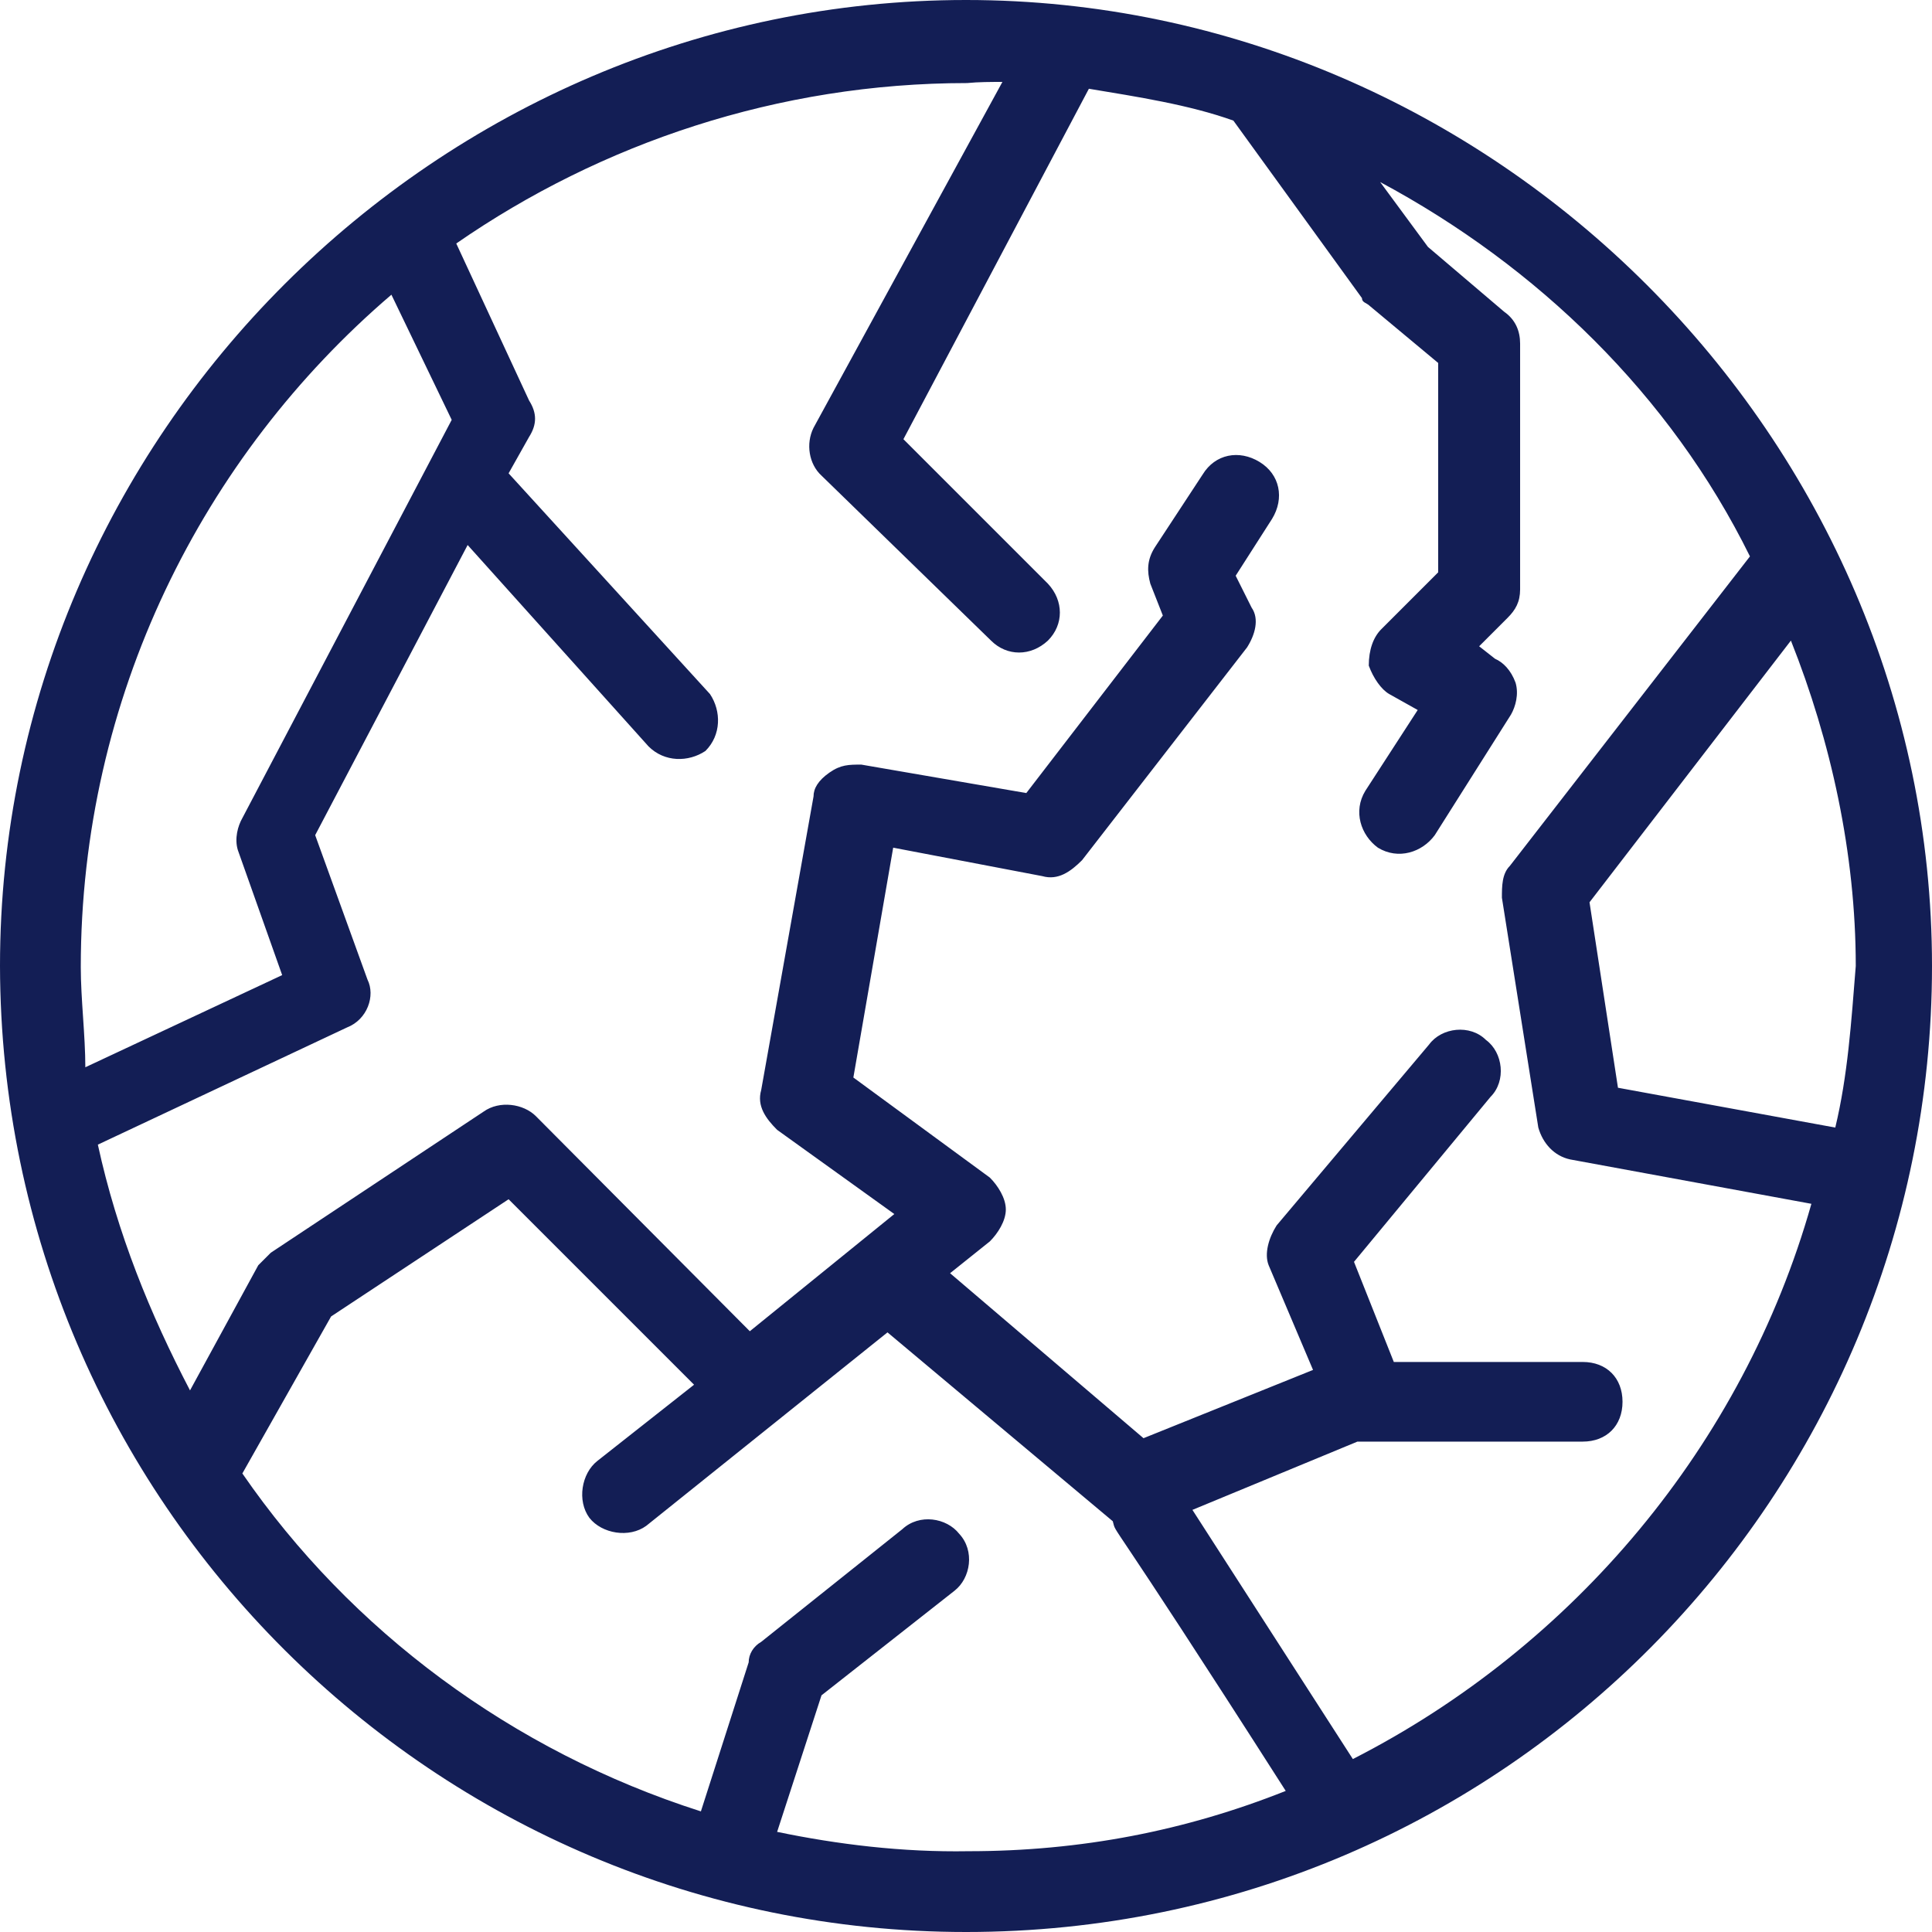
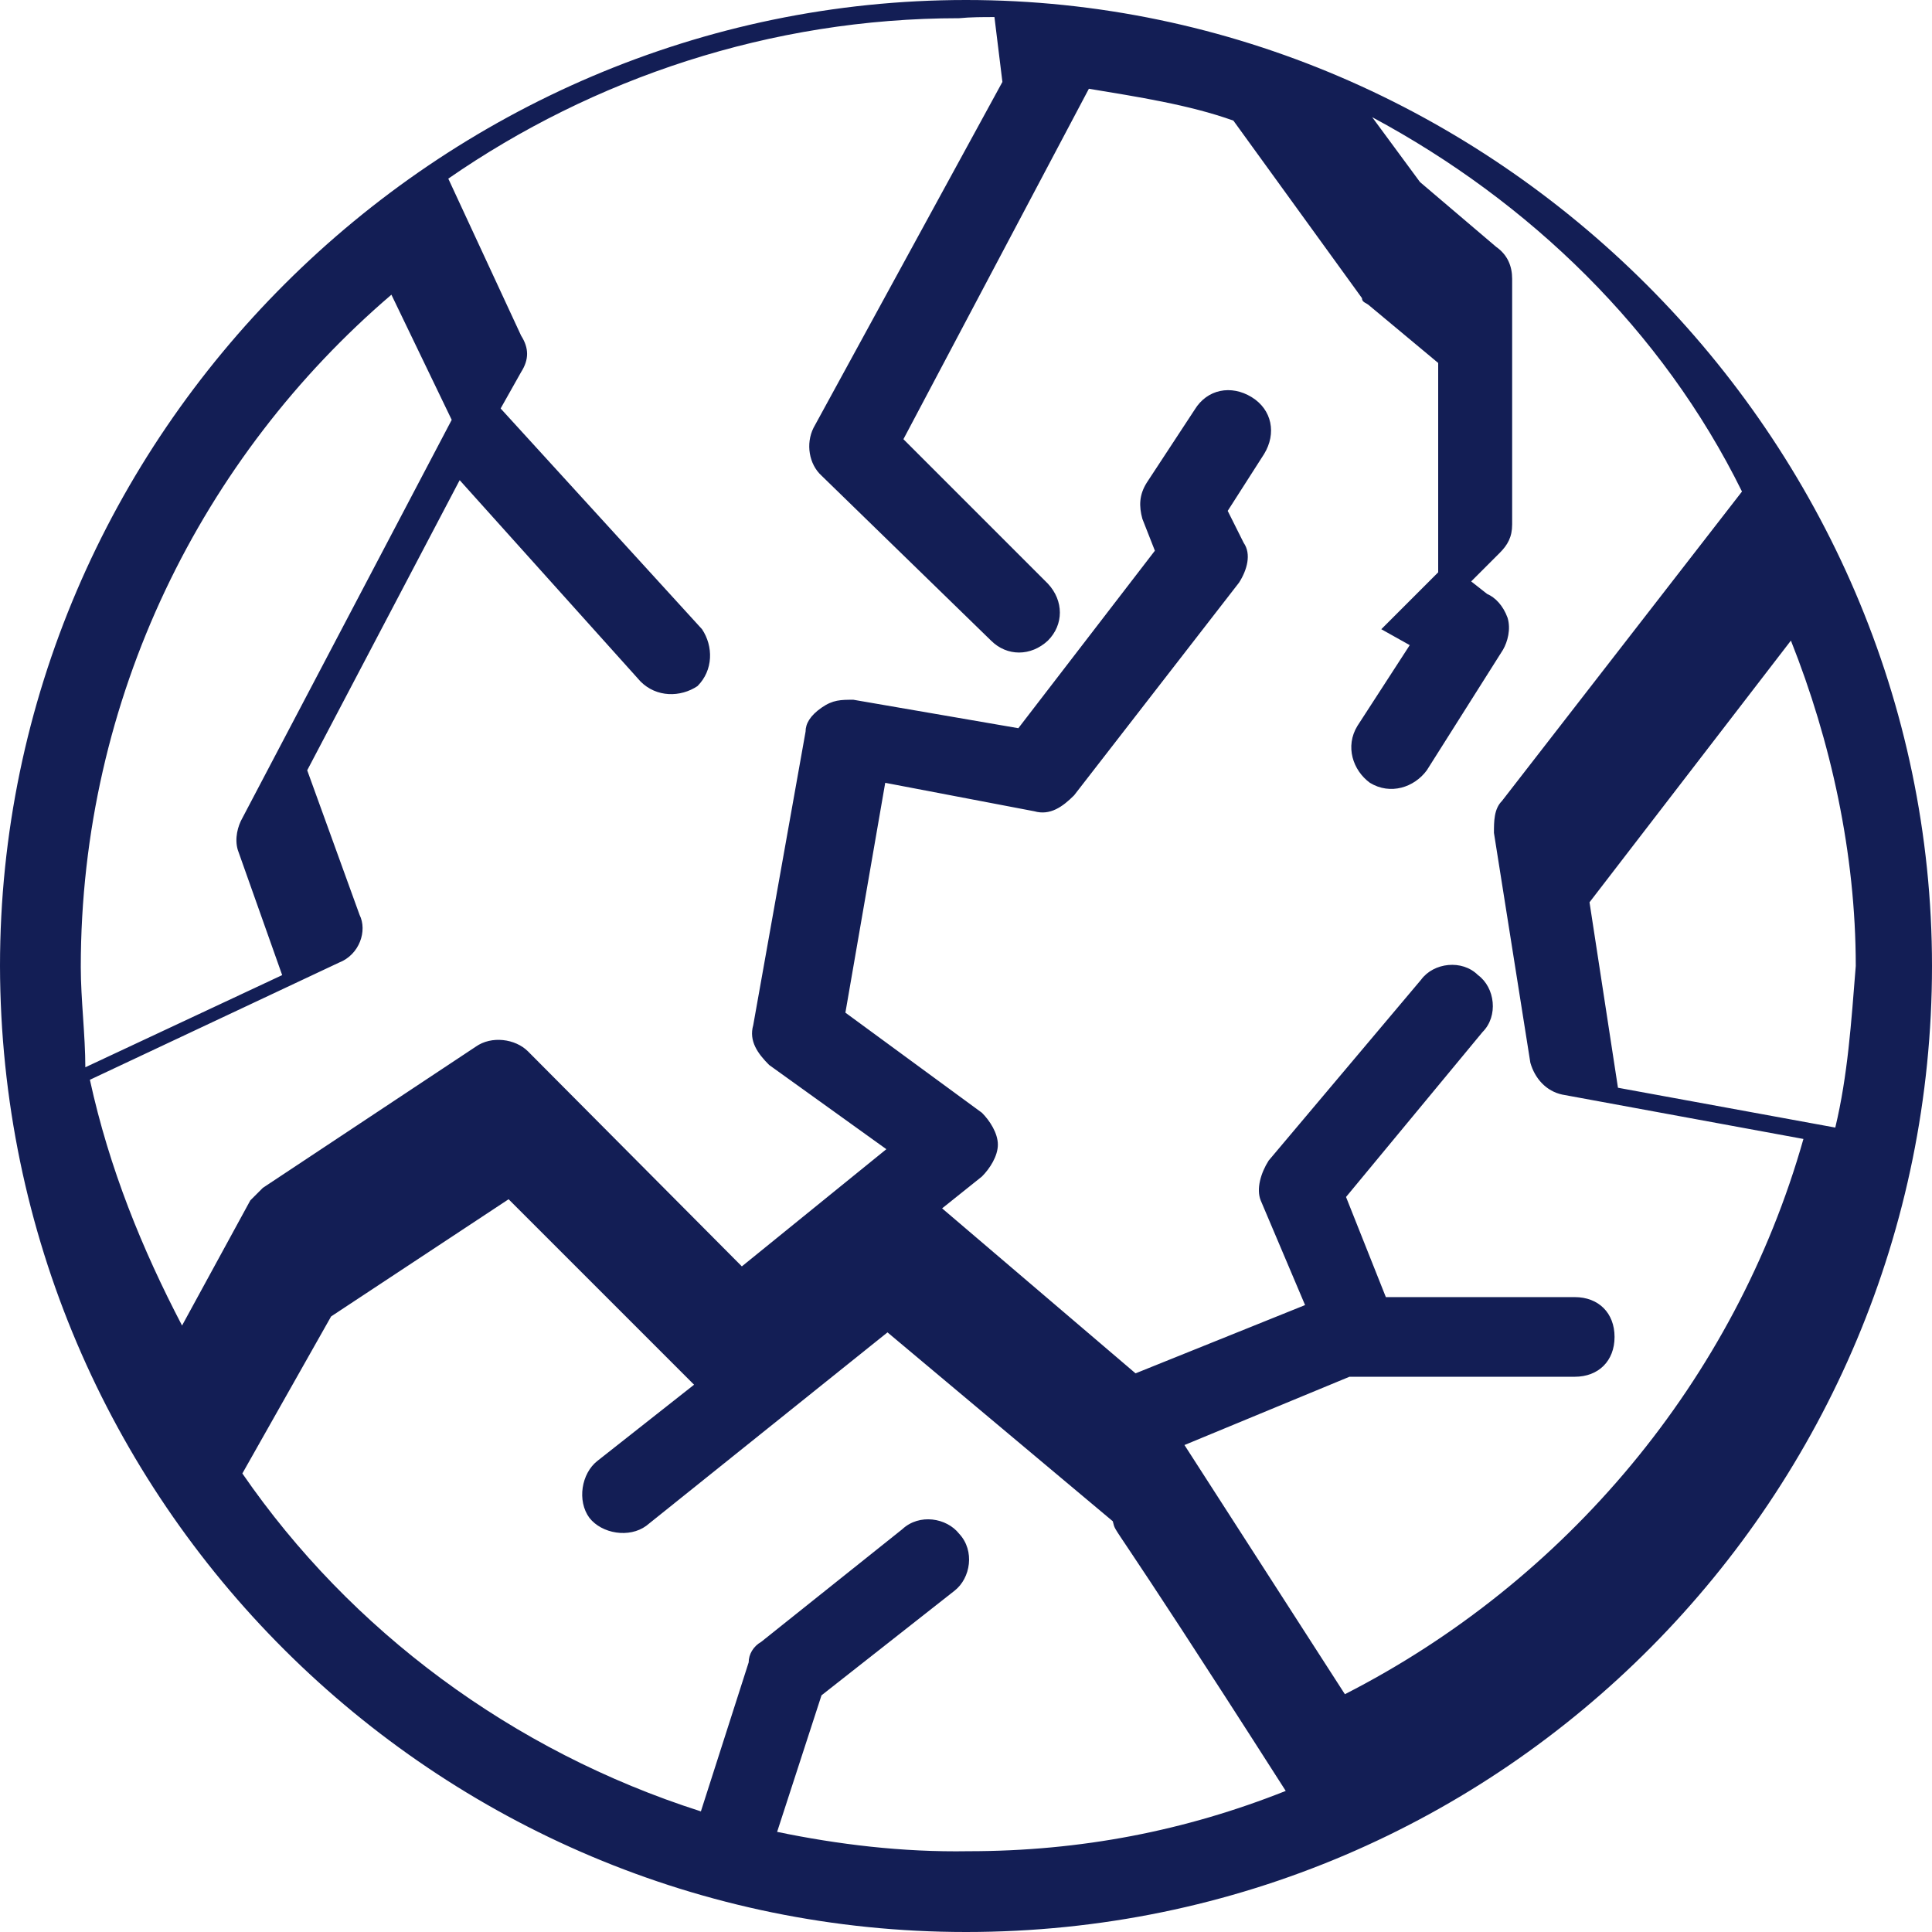
<svg xmlns="http://www.w3.org/2000/svg" id="Layer_1" viewBox="0 0 169.8 169.8">
  <defs>
    <style>.cls-1{fill:#131e55;}</style>
  </defs>
-   <path class="cls-1" d="m84.9,169.8c47.4,0,84.9-38.5,84.9-84.9S131.3,0,84.9,0,0,38.2,0,84.9c.1,47.1,38.3,84.9,84.9,84.9Zm-16.6-8.8l3.9-12,11.7-9.2c1.4-1.1,1.8-3.5.4-5-1.1-1.4-3.5-1.8-5-.4l-12.4,9.9c-.7.4-1.1,1.1-1.1,1.8l-4.2,13.1c-16.6-5.3-30.8-15.9-40.3-29.7l7.8-13.8,15.6-10.3,16.3,16.3-8.5,6.7c-1.4,1.1-1.8,3.5-.7,5,1.1,1.4,3.5,1.8,5,.7l21.2-17,19.8,16.6c.4,1.4-1.1-1.8,15.2,23.7-8.8,3.5-18,5.3-27.9,5.3-5.8.1-11.5-.6-16.8-1.7Zm93-61.9l-19.1-3.5-2.5-16.3,17.7-23c3.5,8.8,5.7,18.7,5.7,28.6-.4,5-.7,9.6-1.8,14.2ZM88.1,7.2l-16.6,30.4c-.7,1.4-.4,3.2.7,4.2l14.9,14.5c1.4,1.4,3.5,1.4,5,0,1.4-1.4,1.4-3.5,0-5l-12.7-12.7,16.3-30.8c4.2.7,8.8,1.4,12.7,2.8l11.3,15.6c0,.4.4.4.7.7l6,5v18.4l-5,5c-.7.7-1.1,1.8-1.1,3.2.4,1.1,1.1,2.1,1.8,2.5l2.5,1.4-4.6,7.1c-1.1,1.8-.4,3.9,1.1,5,1.8,1.1,3.9.4,5-1.1l6.7-10.6c.4-.7.7-1.8.4-2.8-.4-1.1-1.1-1.8-1.8-2.1l-1.4-1.1,2.5-2.5c.7-.7,1.1-1.4,1.1-2.5v-21.6c0-1.1-.4-2.1-1.4-2.8l-6.7-5.7-4.2-5.7c13.8,7.4,25.5,18.7,32.5,32.9l-21.1,27.2c-.7.7-.7,1.8-.7,2.8l3.2,20.2c.4,1.4,1.4,2.5,2.8,2.8l21.2,3.9c-6,21.2-20.9,38.9-40.3,48.8l-14.1-21.9,14.5-6h19.8c2.1,0,3.5-1.4,3.5-3.5s-1.4-3.5-3.5-3.5h-16.6l-3.5-8.8,12-14.5c1.4-1.4,1.1-3.9-.4-5-1.4-1.4-3.9-1.1-5,.4l-13.4,15.9c-.7,1.1-1.1,2.5-.7,3.5l3.9,9.2-14.9,6-17-14.5,3.5-2.8c.7-.7,1.4-1.8,1.4-2.8s-.7-2.1-1.4-2.8l-12-8.8,3.5-20.2,13.1,2.5c1.4.4,2.5-.4,3.5-1.4l14.5-18.7c.7-1.1,1.1-2.5.4-3.5l-1.4-2.8,3.2-5c1.1-1.8.7-3.9-1.1-5s-3.9-.7-5,1.1l-4.2,6.4c-.7,1.1-.7,2.1-.4,3.2l1.1,2.8-12,15.6-14.5-2.5c-1.1,0-1.8,0-2.8.7s-1.4,1.4-1.4,2.1l-4.6,25.8c-.4,1.4.4,2.5,1.4,3.5l10.3,7.4-12.7,10.3-18.8-18.9c-1.1-1.1-3.2-1.4-4.6-.4l-18.7,12.4c-.4.4-.7.7-1.1,1.1l-6,11c-3.5-6.7-6.4-13.8-8.1-21.6l21.9-10.3c1.8-.7,2.5-2.8,1.8-4.2l-4.6-12.7,13.4-25.5,15.9,17.7c1.4,1.4,3.5,1.4,5,.4,1.4-1.4,1.4-3.5.4-5l-17.7-19.4,1.8-3.2c.7-1.1.7-2.1,0-3.2l-6.4-13.8c12.7-8.8,28.3-14.1,44.9-14.1,1-.1,2.1-.1,3.1-.1Zm-53.7,18.7l5.3,11-18.4,35c-.4.7-.7,1.8-.4,2.8l3.9,11-17.3,8.1c0-2.8-.4-6-.4-8.8,0-23.7,10.7-44.9,27.3-59.1Z" />
+   <path class="cls-1" d="m84.9,169.8c47.4,0,84.9-38.5,84.9-84.9S131.3,0,84.9,0,0,38.2,0,84.9c.1,47.1,38.3,84.9,84.9,84.9Zm-16.6-8.8l3.9-12,11.7-9.2c1.4-1.1,1.8-3.5.4-5-1.1-1.4-3.5-1.8-5-.4l-12.4,9.9c-.7.4-1.1,1.1-1.1,1.8l-4.2,13.1c-16.6-5.3-30.8-15.9-40.3-29.7l7.8-13.8,15.6-10.3,16.3,16.3-8.5,6.7c-1.4,1.1-1.8,3.5-.7,5,1.1,1.4,3.5,1.8,5,.7l21.2-17,19.8,16.6c.4,1.4-1.1-1.8,15.2,23.7-8.8,3.5-18,5.3-27.9,5.3-5.8.1-11.5-.6-16.8-1.7Zm93-61.9l-19.1-3.5-2.5-16.3,17.7-23c3.5,8.8,5.7,18.7,5.7,28.6-.4,5-.7,9.6-1.8,14.2ZM88.1,7.2l-16.6,30.4c-.7,1.4-.4,3.2.7,4.2l14.9,14.5c1.4,1.4,3.5,1.4,5,0,1.4-1.4,1.4-3.5,0-5l-12.7-12.7,16.3-30.8c4.2.7,8.8,1.4,12.7,2.8l11.3,15.6c0,.4.4.4.7.7l6,5v18.4l-5,5l2.5,1.4-4.6,7.1c-1.1,1.8-.4,3.9,1.1,5,1.8,1.1,3.9.4,5-1.1l6.7-10.6c.4-.7.7-1.8.4-2.8-.4-1.1-1.1-1.8-1.8-2.1l-1.4-1.1,2.5-2.5c.7-.7,1.1-1.4,1.1-2.5v-21.6c0-1.1-.4-2.1-1.4-2.8l-6.7-5.7-4.2-5.7c13.8,7.4,25.5,18.7,32.5,32.9l-21.1,27.2c-.7.7-.7,1.8-.7,2.8l3.2,20.2c.4,1.4,1.4,2.5,2.8,2.8l21.2,3.9c-6,21.2-20.9,38.9-40.3,48.8l-14.1-21.9,14.5-6h19.8c2.1,0,3.5-1.4,3.5-3.5s-1.4-3.5-3.5-3.5h-16.6l-3.5-8.8,12-14.5c1.4-1.4,1.1-3.9-.4-5-1.4-1.4-3.9-1.1-5,.4l-13.4,15.9c-.7,1.1-1.1,2.5-.7,3.5l3.9,9.2-14.9,6-17-14.5,3.5-2.8c.7-.7,1.4-1.8,1.4-2.8s-.7-2.1-1.4-2.8l-12-8.8,3.5-20.2,13.1,2.5c1.4.4,2.5-.4,3.5-1.4l14.5-18.7c.7-1.1,1.1-2.5.4-3.5l-1.4-2.8,3.2-5c1.1-1.8.7-3.9-1.1-5s-3.9-.7-5,1.1l-4.2,6.4c-.7,1.1-.7,2.1-.4,3.2l1.1,2.8-12,15.6-14.5-2.5c-1.1,0-1.8,0-2.8.7s-1.4,1.4-1.4,2.1l-4.6,25.8c-.4,1.4.4,2.5,1.4,3.5l10.3,7.4-12.7,10.3-18.8-18.9c-1.1-1.1-3.2-1.4-4.6-.4l-18.7,12.4c-.4.4-.7.7-1.1,1.1l-6,11c-3.5-6.7-6.4-13.8-8.1-21.6l21.9-10.3c1.8-.7,2.5-2.8,1.8-4.2l-4.6-12.7,13.4-25.5,15.9,17.7c1.4,1.4,3.5,1.4,5,.4,1.4-1.4,1.4-3.5.4-5l-17.7-19.4,1.8-3.2c.7-1.1.7-2.1,0-3.2l-6.4-13.8c12.7-8.8,28.3-14.1,44.9-14.1,1-.1,2.1-.1,3.1-.1Zm-53.7,18.7l5.3,11-18.4,35c-.4.7-.7,1.8-.4,2.8l3.9,11-17.3,8.1c0-2.8-.4-6-.4-8.8,0-23.7,10.7-44.9,27.3-59.1Z" />
</svg>